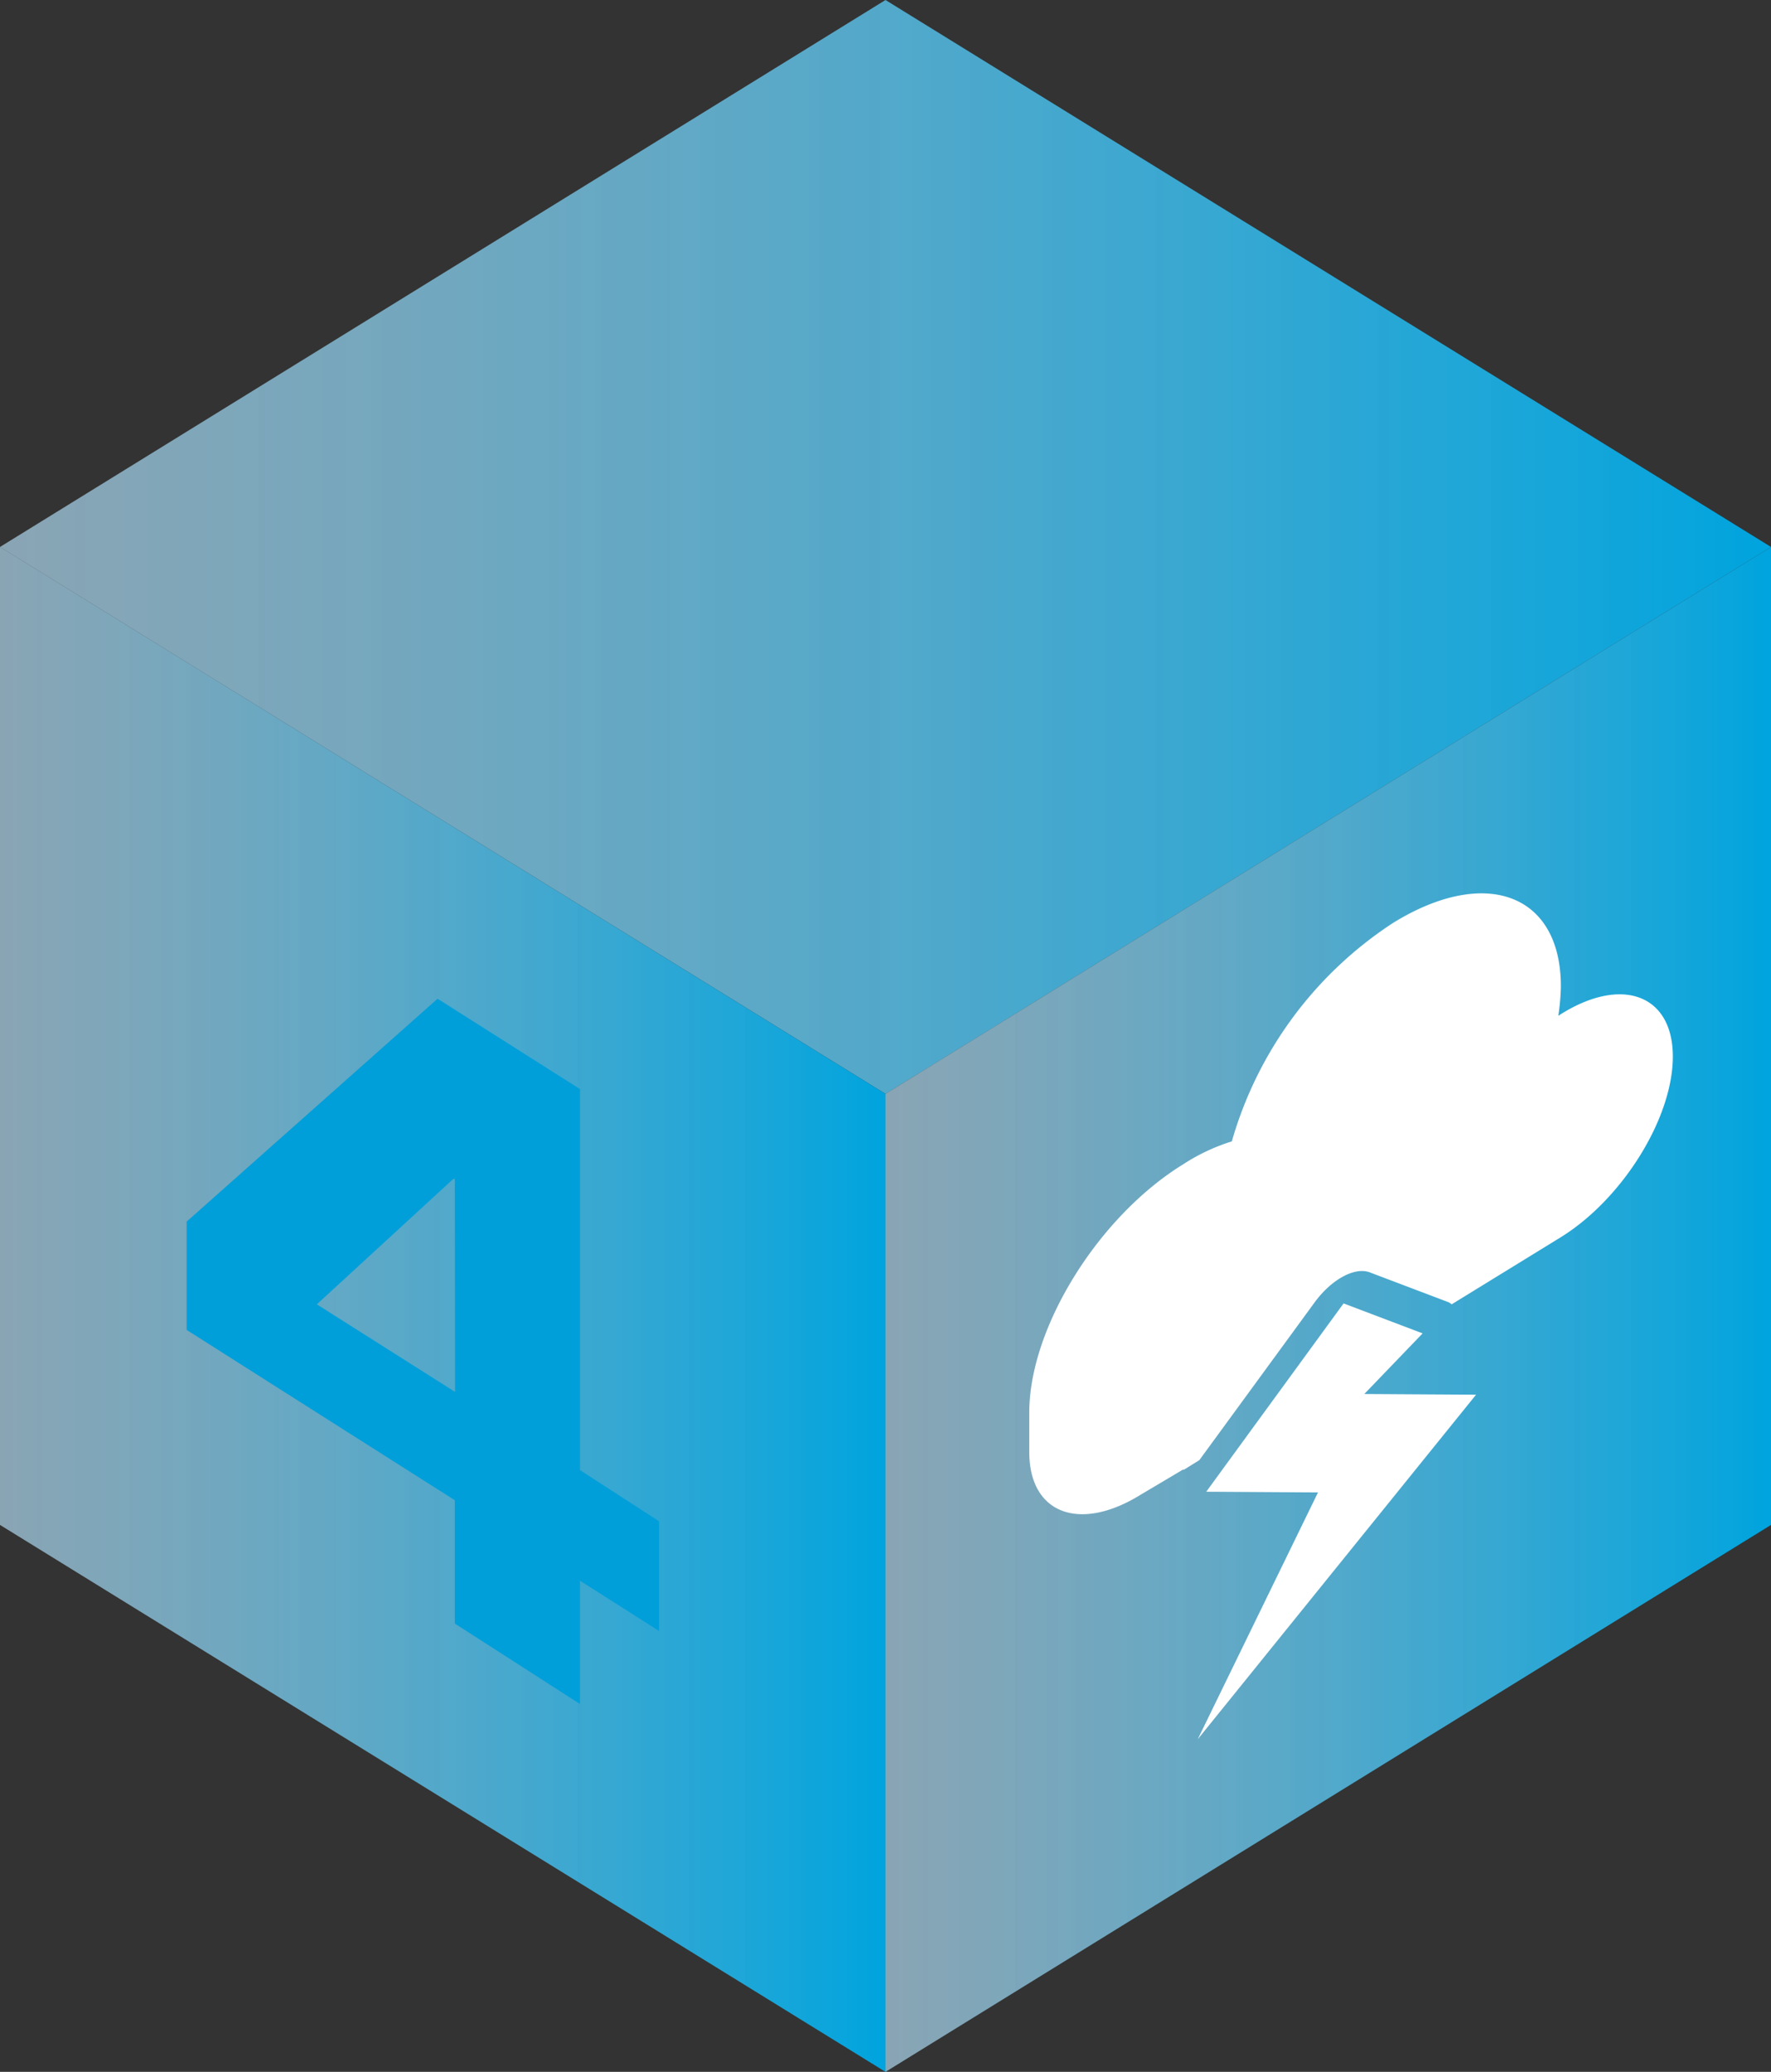
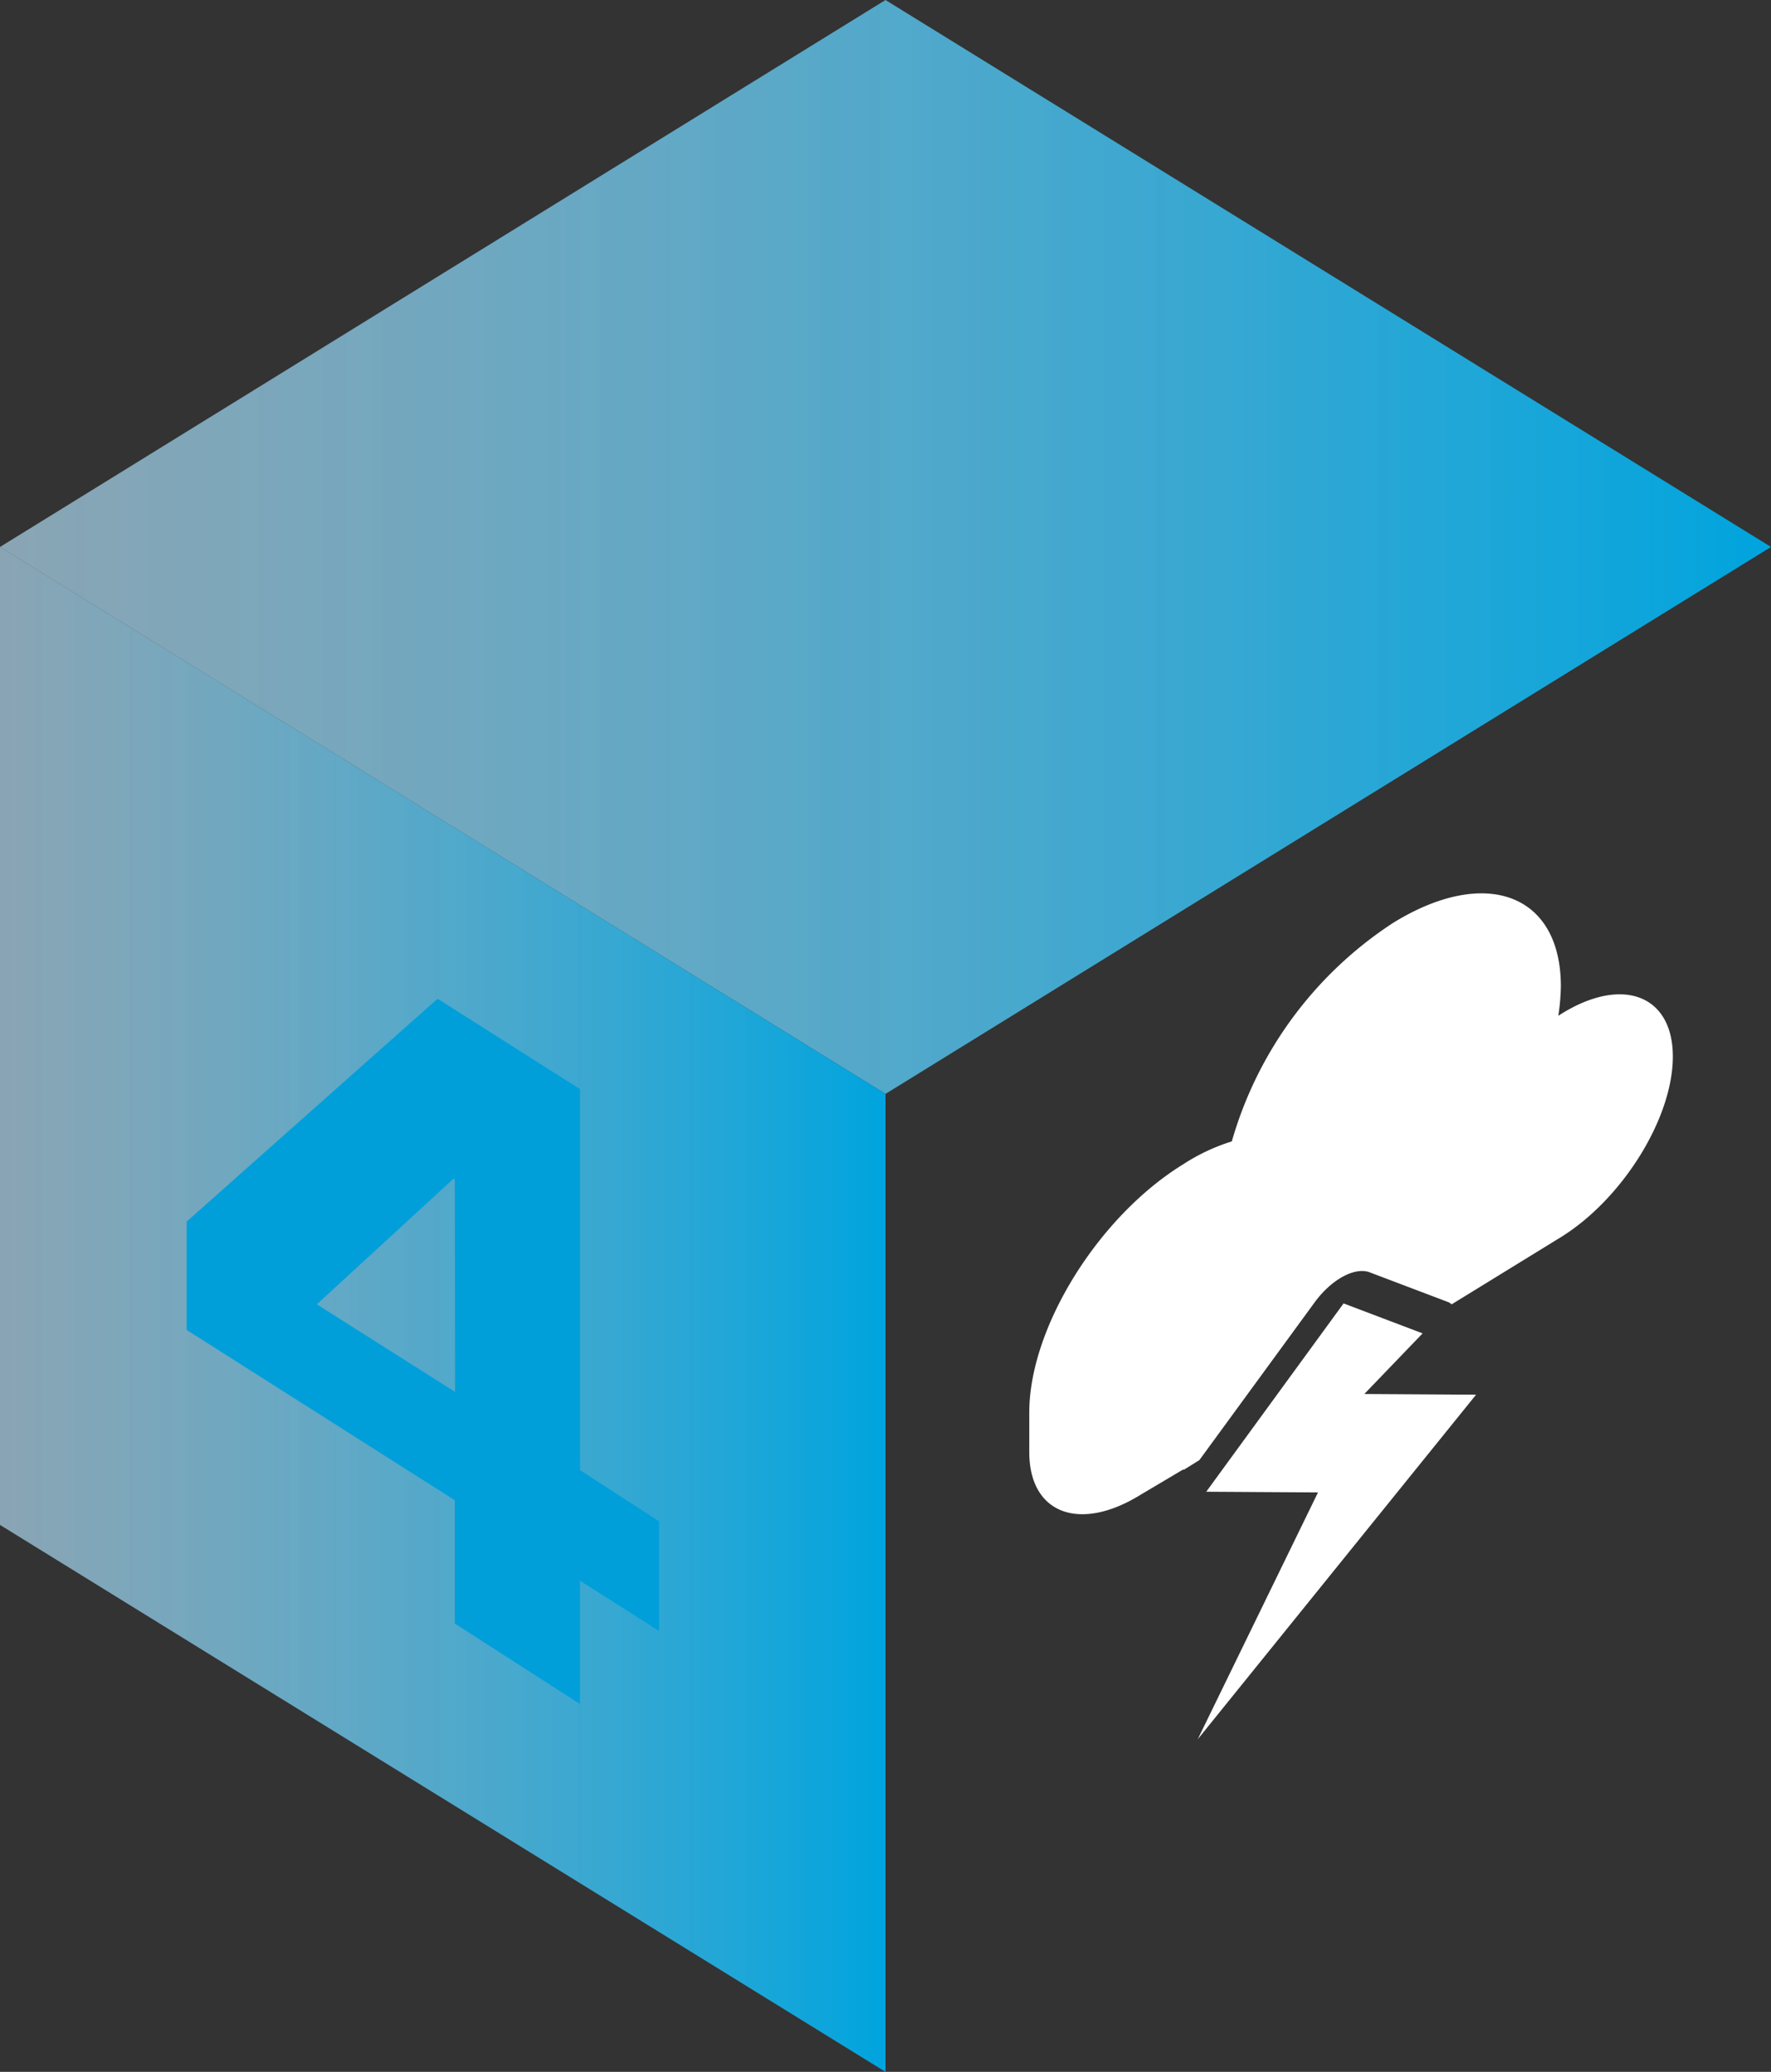
<svg xmlns="http://www.w3.org/2000/svg" xmlns:xlink="http://www.w3.org/1999/xlink" id="Layer_1" data-name="Layer 1" width="76.86" height="89.89" viewBox="0 0 76.86 89.89">
  <rect x="0" y="0" width="76.86" height="89.89" fill="#333333" stroke="none" />
  <defs>
    <style>.cls-1{fill:url(#linear-gradient);}.cls-2{fill:url(#linear-gradient-2);}.cls-3{fill:url(#linear-gradient-3);}.cls-4{fill:#009fda;}.cls-5{fill:#fff;}</style>
    <linearGradient id="linear-gradient" y1="23.73" x2="76.86" y2="23.73" gradientUnits="userSpaceOnUse">
      <stop offset="0" stop-color="#b0d8ee" stop-opacity="0.69" />
      <stop offset="1" stop-color="#00a4de" />
    </linearGradient>
    <linearGradient id="linear-gradient-2" y1="56.81" x2="38.43" y2="56.81" xlink:href="#linear-gradient" />
    <linearGradient id="linear-gradient-3" x1="38.43" y1="56.81" x2="76.86" y2="56.81" xlink:href="#linear-gradient" />
  </defs>
  <title>module-10-16-4</title>
  <polygon class="cls-1" points="38.43 0 0 23.73 38.43 47.46 76.86 23.73 38.43 0" />
  <polygon class="cls-2" points="38.43 47.46 0 23.73 0 66.16 38.43 89.89 38.43 47.46" />
-   <polygon class="cls-3" points="38.43 47.46 76.86 23.73 76.86 66.16 38.43 89.89 38.43 47.46" />
  <path class="cls-4" d="M26.4,65.09,14.76,57.7V53l10.89-9.67,6.18,3.92V63.78L35.26,66v4.76l-3.43-2.18v5.35L26.4,70.44Zm0-13.87v-.07l-.07,0-5.92,5.44,6,3.8Z" transform="translate(-6.66)" />
  <polygon class="cls-5" points="51.98 75.46 57.2 64.75 52.35 64.72 58.31 56.55 58.31 56.55 61.74 57.85 59.21 60.48 64.06 60.51 51.98 75.46" />
  <path class="cls-5" d="M74.4,44l-.11.07a9.35,9.35,0,0,0,.11-1.28c0-4-3.26-5.23-7.28-2.75a16.86,16.86,0,0,0-7,9.48,8.49,8.49,0,0,0-2.12,1c-3.68,2.27-6.67,7.09-6.67,10.76V63c0,2.67,2.18,3.5,4.85,1.84L58,63.76h.05l.66-.41,5-6.84c.73-1,1.74-1.55,2.39-1.31l3.43,1.3a.6.6,0,0,1,.13.09l4.75-2.92c2.67-1.66,4.85-5.16,4.85-7.83S77.07,42.33,74.4,44" transform="translate(-6.66)" />
</svg>